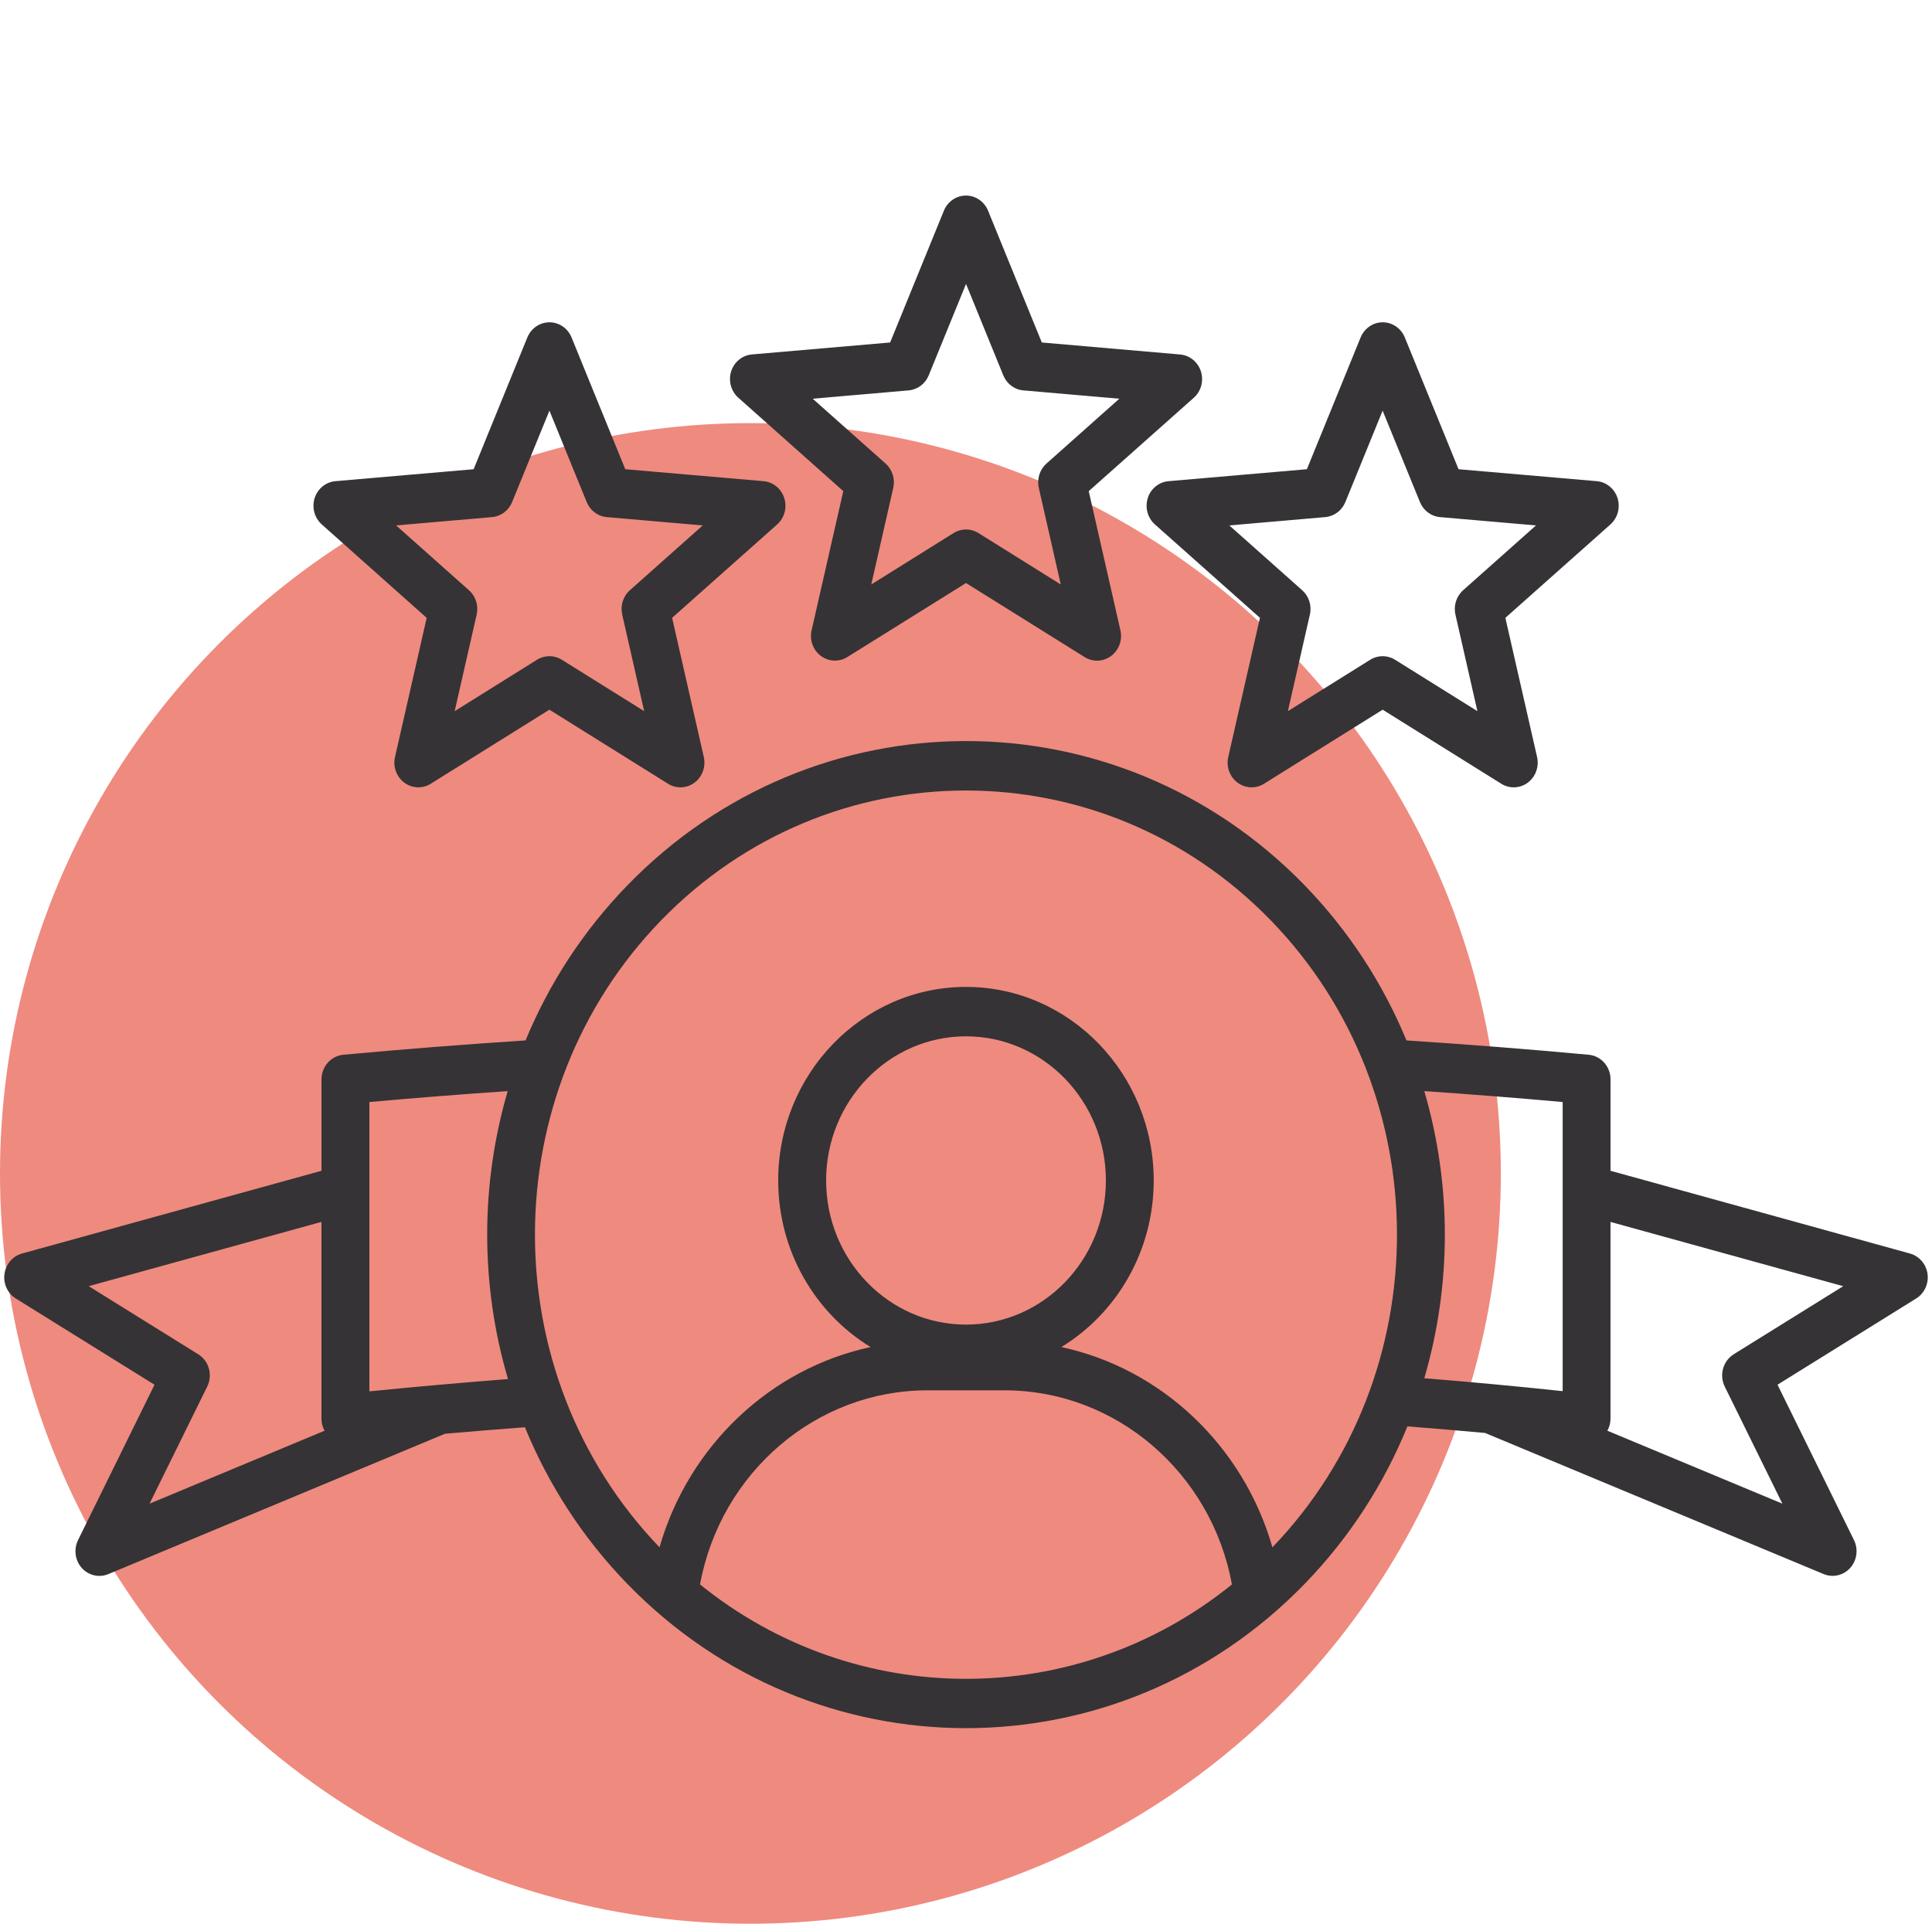
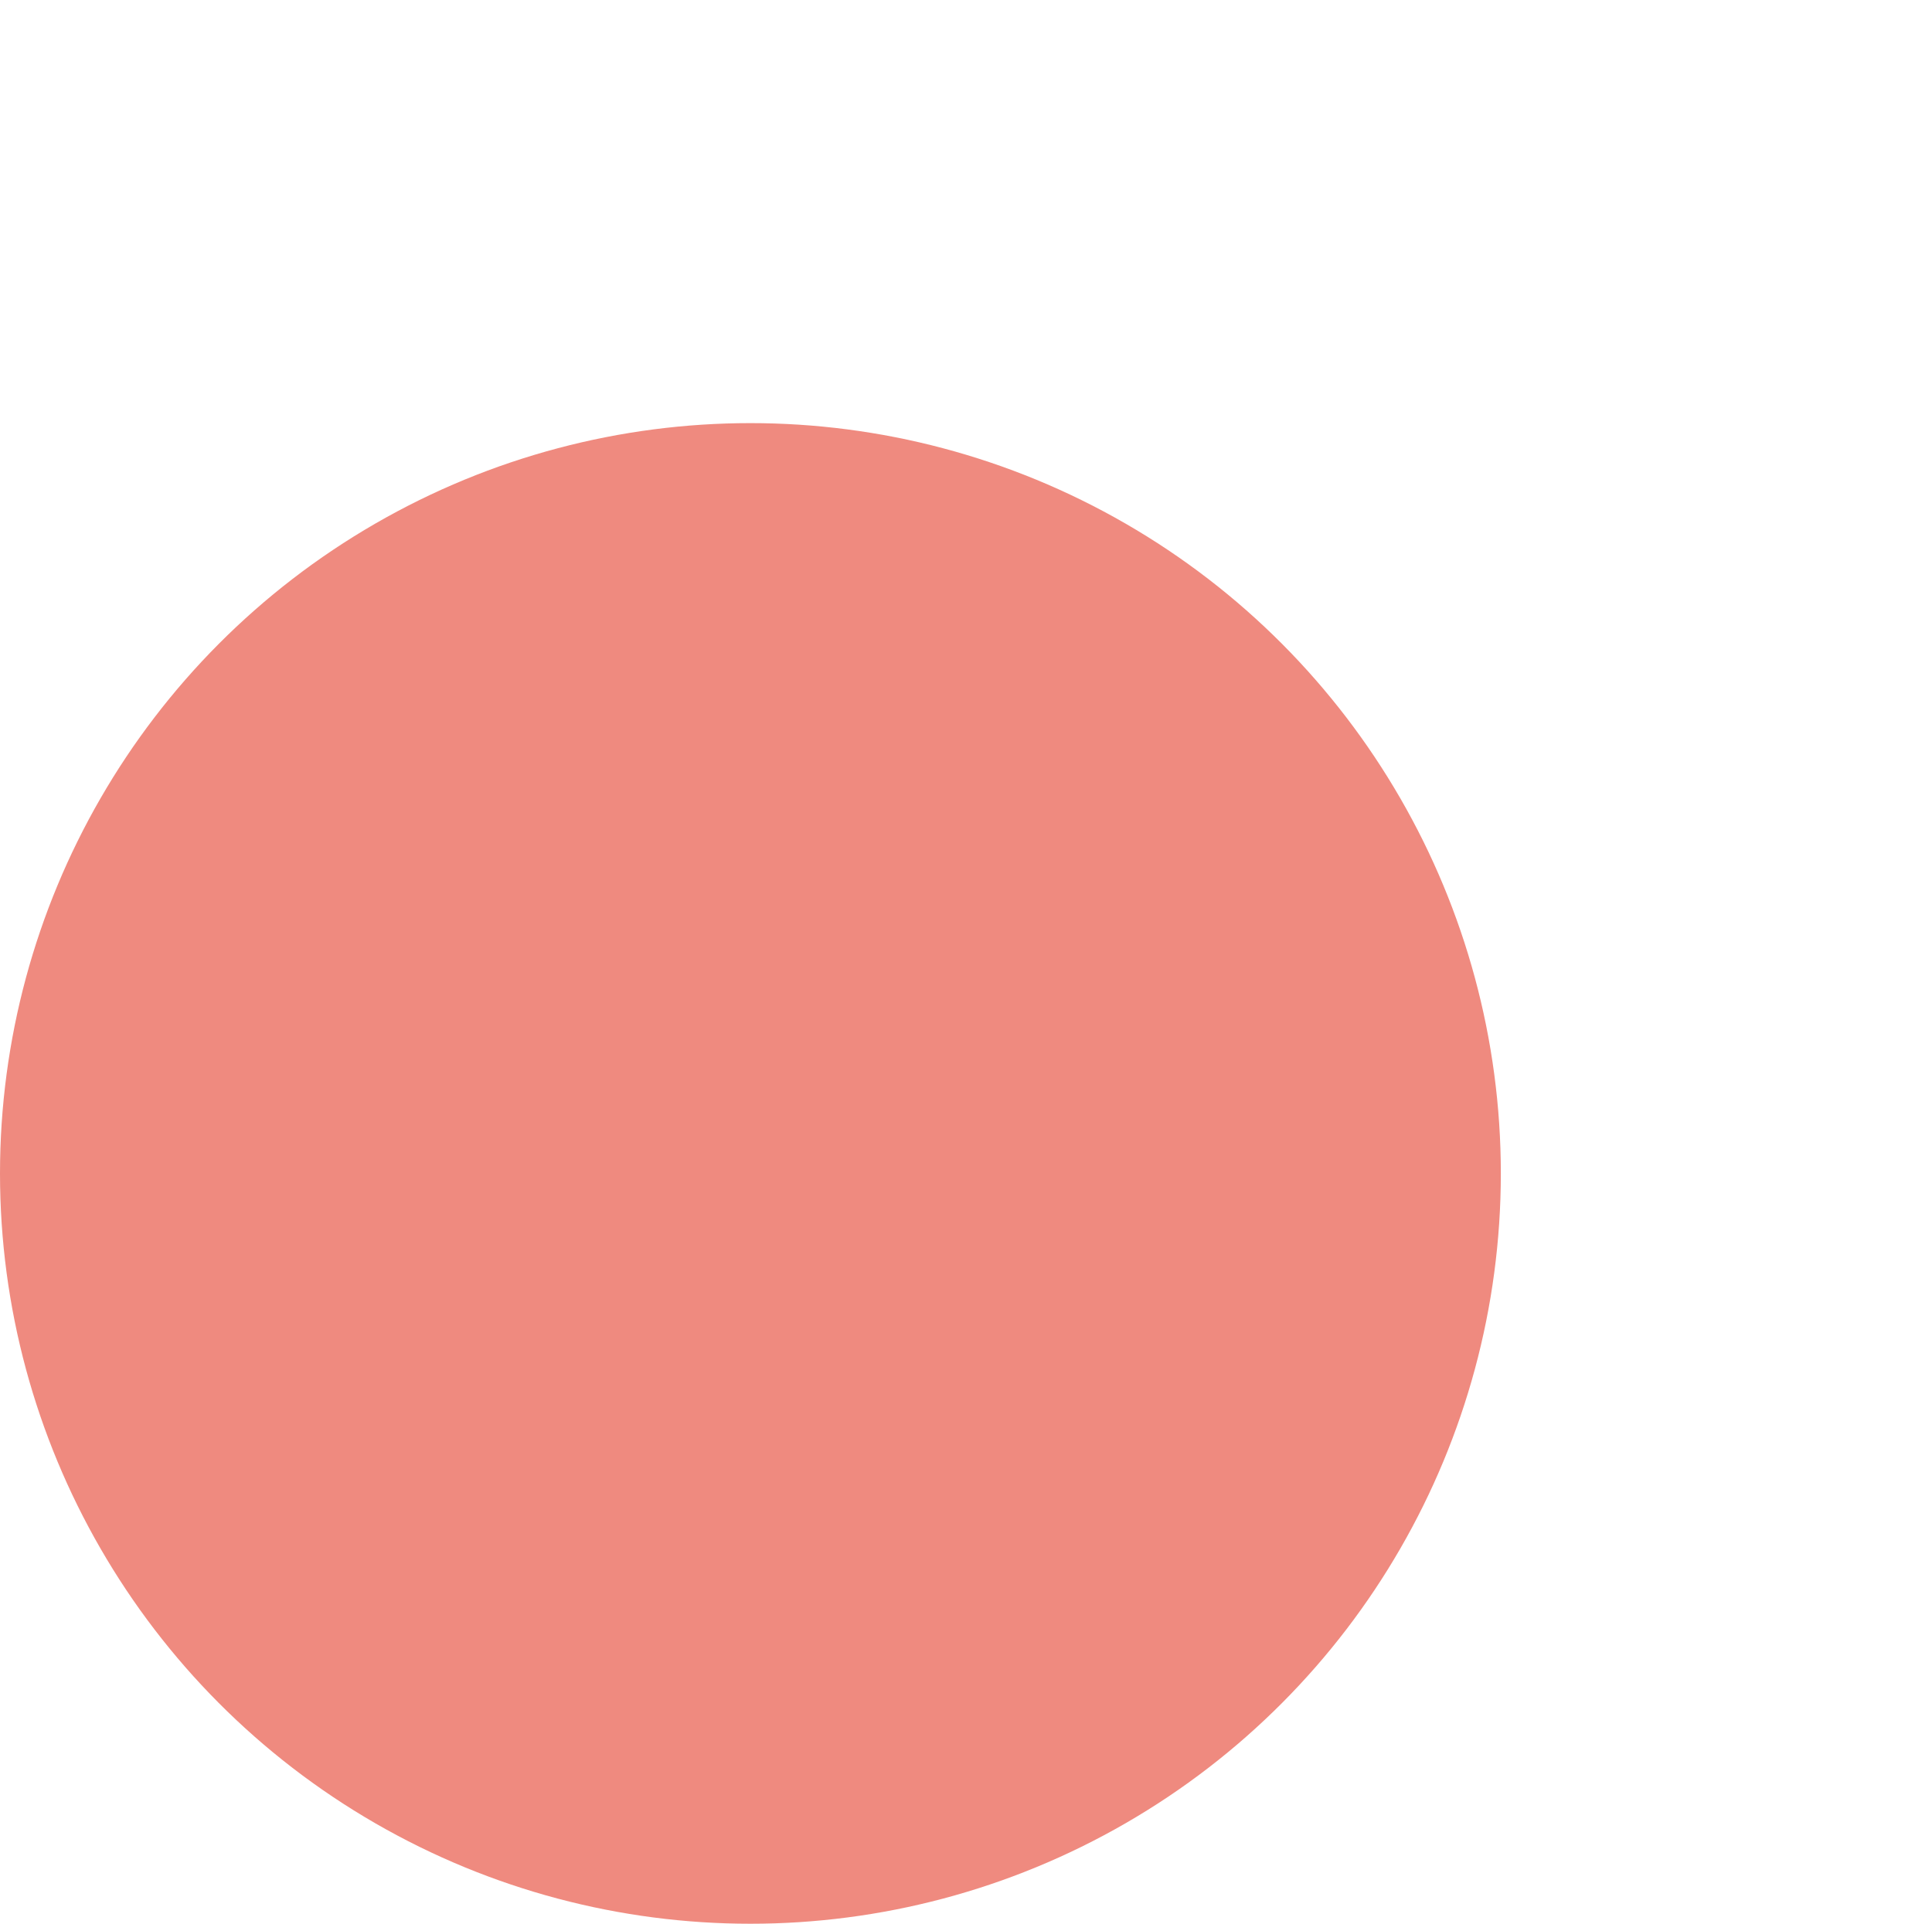
<svg xmlns="http://www.w3.org/2000/svg" id="Layer_1" viewBox="0 0 687.1 684.26">
  <defs>
    <style>
      .cls-1 {
        fill: #353335;
      }

      .cls-2 {
        fill: none;
      }

      .cls-3 {
        fill: #ef8a7f;
      }
    </style>
  </defs>
  <circle class="cls-3" cx="266.88" cy="417.38" r="266.88" />
  <g>
-     <rect class="cls-2" x="1.51" y="69.56" width="684.08" height="545.13" />
-     <path class="cls-1" d="M685.51,453.13c-.48-3.48-2.94-6.34-6.23-7.26l-106.51-29.43v-32.52c0-4.55-3.37-8.34-7.75-8.75-21.52-1.99-43.29-3.7-64.82-5.1-8.29-20.04-20.34-38.8-36.16-55.12-66.43-68.48-174.53-68.48-240.95,0-15.84,16.32-27.9,35.08-36.18,55.12-21.55,1.4-43.32,3.11-64.82,5.1-4.38.42-7.75,4.2-7.75,8.75v32.52l-106.51,29.43c-4.54,1.25-7.24,6.07-6.04,10.76.58,2.19,1.95,4.07,3.84,5.24l49.32,30.67-27.19,55.25c-1.6,3.26-1.08,7.21,1.31,9.91,2.41,2.69,6.18,3.57,9.47,2.19l119.73-49.92c9.52-.84,18.99-1.6,28.42-2.31,8.28,20.24,20.4,39.2,36.38,55.67,33.21,34.23,76.84,51.36,120.48,51.36s87.25-17.11,120.48-51.36c16.04-16.55,28.23-35.63,36.51-55.98,9.19.72,18.41,1.5,27.61,2.34l120.41,50.19c1.04.43,2.11.64,3.19.64,2.34,0,4.63-.99,6.27-2.83,2.41-2.69,2.93-6.65,1.33-9.91l-27.19-55.25,49.32-30.67c2.92-1.82,4.51-5.27,4.03-8.74ZM73.7,493.19c2.02-4.09.63-9.11-3.19-11.48l-38.96-24.23,82.77-22.86v69.95c0,1.54.4,3.02,1.1,4.33l-62.23,25.94,20.5-41.64ZM131.37,494.89v-102.91c16.35-1.46,32.83-2.76,49.19-3.88-9.76,33.34-9.73,69.09.11,102.42-16.32,1.27-32.83,2.74-49.3,4.37ZM248.96,563.57c7.27-39.68,41.22-69.04,80.83-69.04h27.53c39.61,0,73.55,29.36,80.81,69.04-55.31,44.77-133.83,44.77-189.17,0ZM343.55,471.15c-27.44,0-49.75-23-49.75-51.27s22.31-51.27,49.75-51.27,49.75,22.99,49.75,51.27-22.31,51.27-49.75,51.27ZM452.52,550.36c-10.37-36.14-39.47-63.58-75.07-71.22,19.66-11.99,32.86-34.05,32.86-59.26,0-37.96-29.96-68.84-66.77-68.84s-66.78,30.88-66.78,68.84c0,25.19,13.21,47.27,32.86,59.26-35.58,7.64-64.69,35.08-75.07,71.22-59.24-61.69-59.07-161.53.55-222.97,59.79-61.62,157.07-61.62,216.87,0,59.63,61.44,59.8,161.28.57,222.97ZM506.54,388.1c16.36,1.12,32.85,2.42,49.21,3.88v102.84c-16.31-1.74-32.78-3.27-49.21-4.59,9.74-33.24,9.74-68.89,0-102.13ZM616.59,481.71c-3.82,2.37-5.21,7.39-3.2,11.48l20.5,41.65-62.24-25.94c.73-1.3,1.11-2.79,1.11-4.33v-69.94l82.77,22.86-38.95,24.21ZM299.91,174.69l-11.27,49.51c-.78,3.43.5,7.02,3.29,9.1,2.77,2.07,6.48,2.23,9.41.41l42.21-26.33,42.21,26.35c2.94,1.83,6.65,1.67,9.42-.42,2.77-2.07,4.07-5.65,3.29-9.1l-11.27-49.51,37.36-33.22c2.6-2.31,3.59-6,2.54-9.36-1.07-3.36-3.98-5.73-7.39-6.03l-49.2-4.27-19.12-46.89c-1.34-3.26-4.43-5.37-7.85-5.37s-6.52,2.12-7.85,5.37l-19.12,46.89-49.16,4.25c-4.69.41-8.17,4.65-7.77,9.48.19,2.28,1.24,4.4,2.93,5.91l37.33,33.22ZM323.14,138.86c3.17-.28,5.91-2.32,7.14-5.33l13.28-32.54,13.26,32.54c1.24,3.01,3.98,5.08,7.14,5.33l34.12,2.96-25.91,23.06c-2.41,2.14-3.45,5.47-2.73,8.65l7.81,34.36-29.28-18.29c-2.7-1.7-6.11-1.7-8.83,0l-29.28,18.29,7.82-34.36c.72-3.17-.33-6.51-2.73-8.65l-25.92-23.06,34.09-2.96ZM151.75,219.76l-11.27,49.5c-.78,3.44.51,7.02,3.29,9.11,2.77,2.07,6.49,2.23,9.41.41l42.21-26.35,42.2,26.35c2.93,1.83,6.65,1.67,9.42-.41,2.77-2.08,4.07-5.66,3.29-9.11l-11.27-49.5,37.36-33.22c2.6-2.32,3.59-6,2.53-9.36s-3.97-5.74-7.38-6.03l-49.17-4.25-19.11-46.89c-1.34-3.26-4.43-5.37-7.85-5.37s-6.52,2.12-7.86,5.37l-19.11,46.89-49.17,4.25c-4.68.41-8.16,4.65-7.76,9.48.18,2.28,1.24,4.4,2.93,5.91l37.29,33.22ZM174.99,183.93c3.16-.28,5.9-2.33,7.13-5.33l13.28-32.54,13.26,32.54c1.24,3,3.98,5.07,7.14,5.33l34.12,2.96-25.91,23.06c-2.41,2.13-3.45,5.46-2.73,8.64l7.81,34.36-29.28-18.28c-2.7-1.7-6.11-1.7-8.83,0l-29.28,18.28,7.82-34.36c.72-3.17-.33-6.51-2.73-8.64l-25.92-23.06,34.1-2.96ZM408.2,177.18c-1.07,3.37-.05,7.04,2.54,9.36l37.35,33.22-11.27,49.5c-.78,3.44.51,7.02,3.29,9.11,2.77,2.07,6.49,2.23,9.42.41l42.2-26.35,42.2,26.35c2.94,1.83,6.66,1.67,9.43-.41,2.77-2.08,4.07-5.66,3.29-9.11l-11.28-49.5,37.36-33.22c2.6-2.32,3.59-6,2.54-9.36-1.07-3.37-3.98-5.74-7.39-6.03l-49.16-4.25-19.12-46.89c-1.33-3.26-4.43-5.37-7.85-5.37s-6.51,2.12-7.85,5.37l-19.12,46.89-49.16,4.25c-3.44.28-6.37,2.65-7.44,6.03ZM471.32,183.93c3.16-.28,5.9-2.33,7.14-5.33l13.26-32.54,13.28,32.54c1.23,3,3.97,5.07,7.13,5.33l34.13,2.96-25.92,23.06c-2.39,2.13-3.45,5.46-2.73,8.64l7.82,34.36-29.29-18.28c-2.7-1.7-6.11-1.7-8.83,0l-29.28,18.28,7.82-34.36c.73-3.17-.33-6.51-2.73-8.64l-25.92-23.06,34.1-2.96Z" />
-   </g>
+     </g>
</svg>